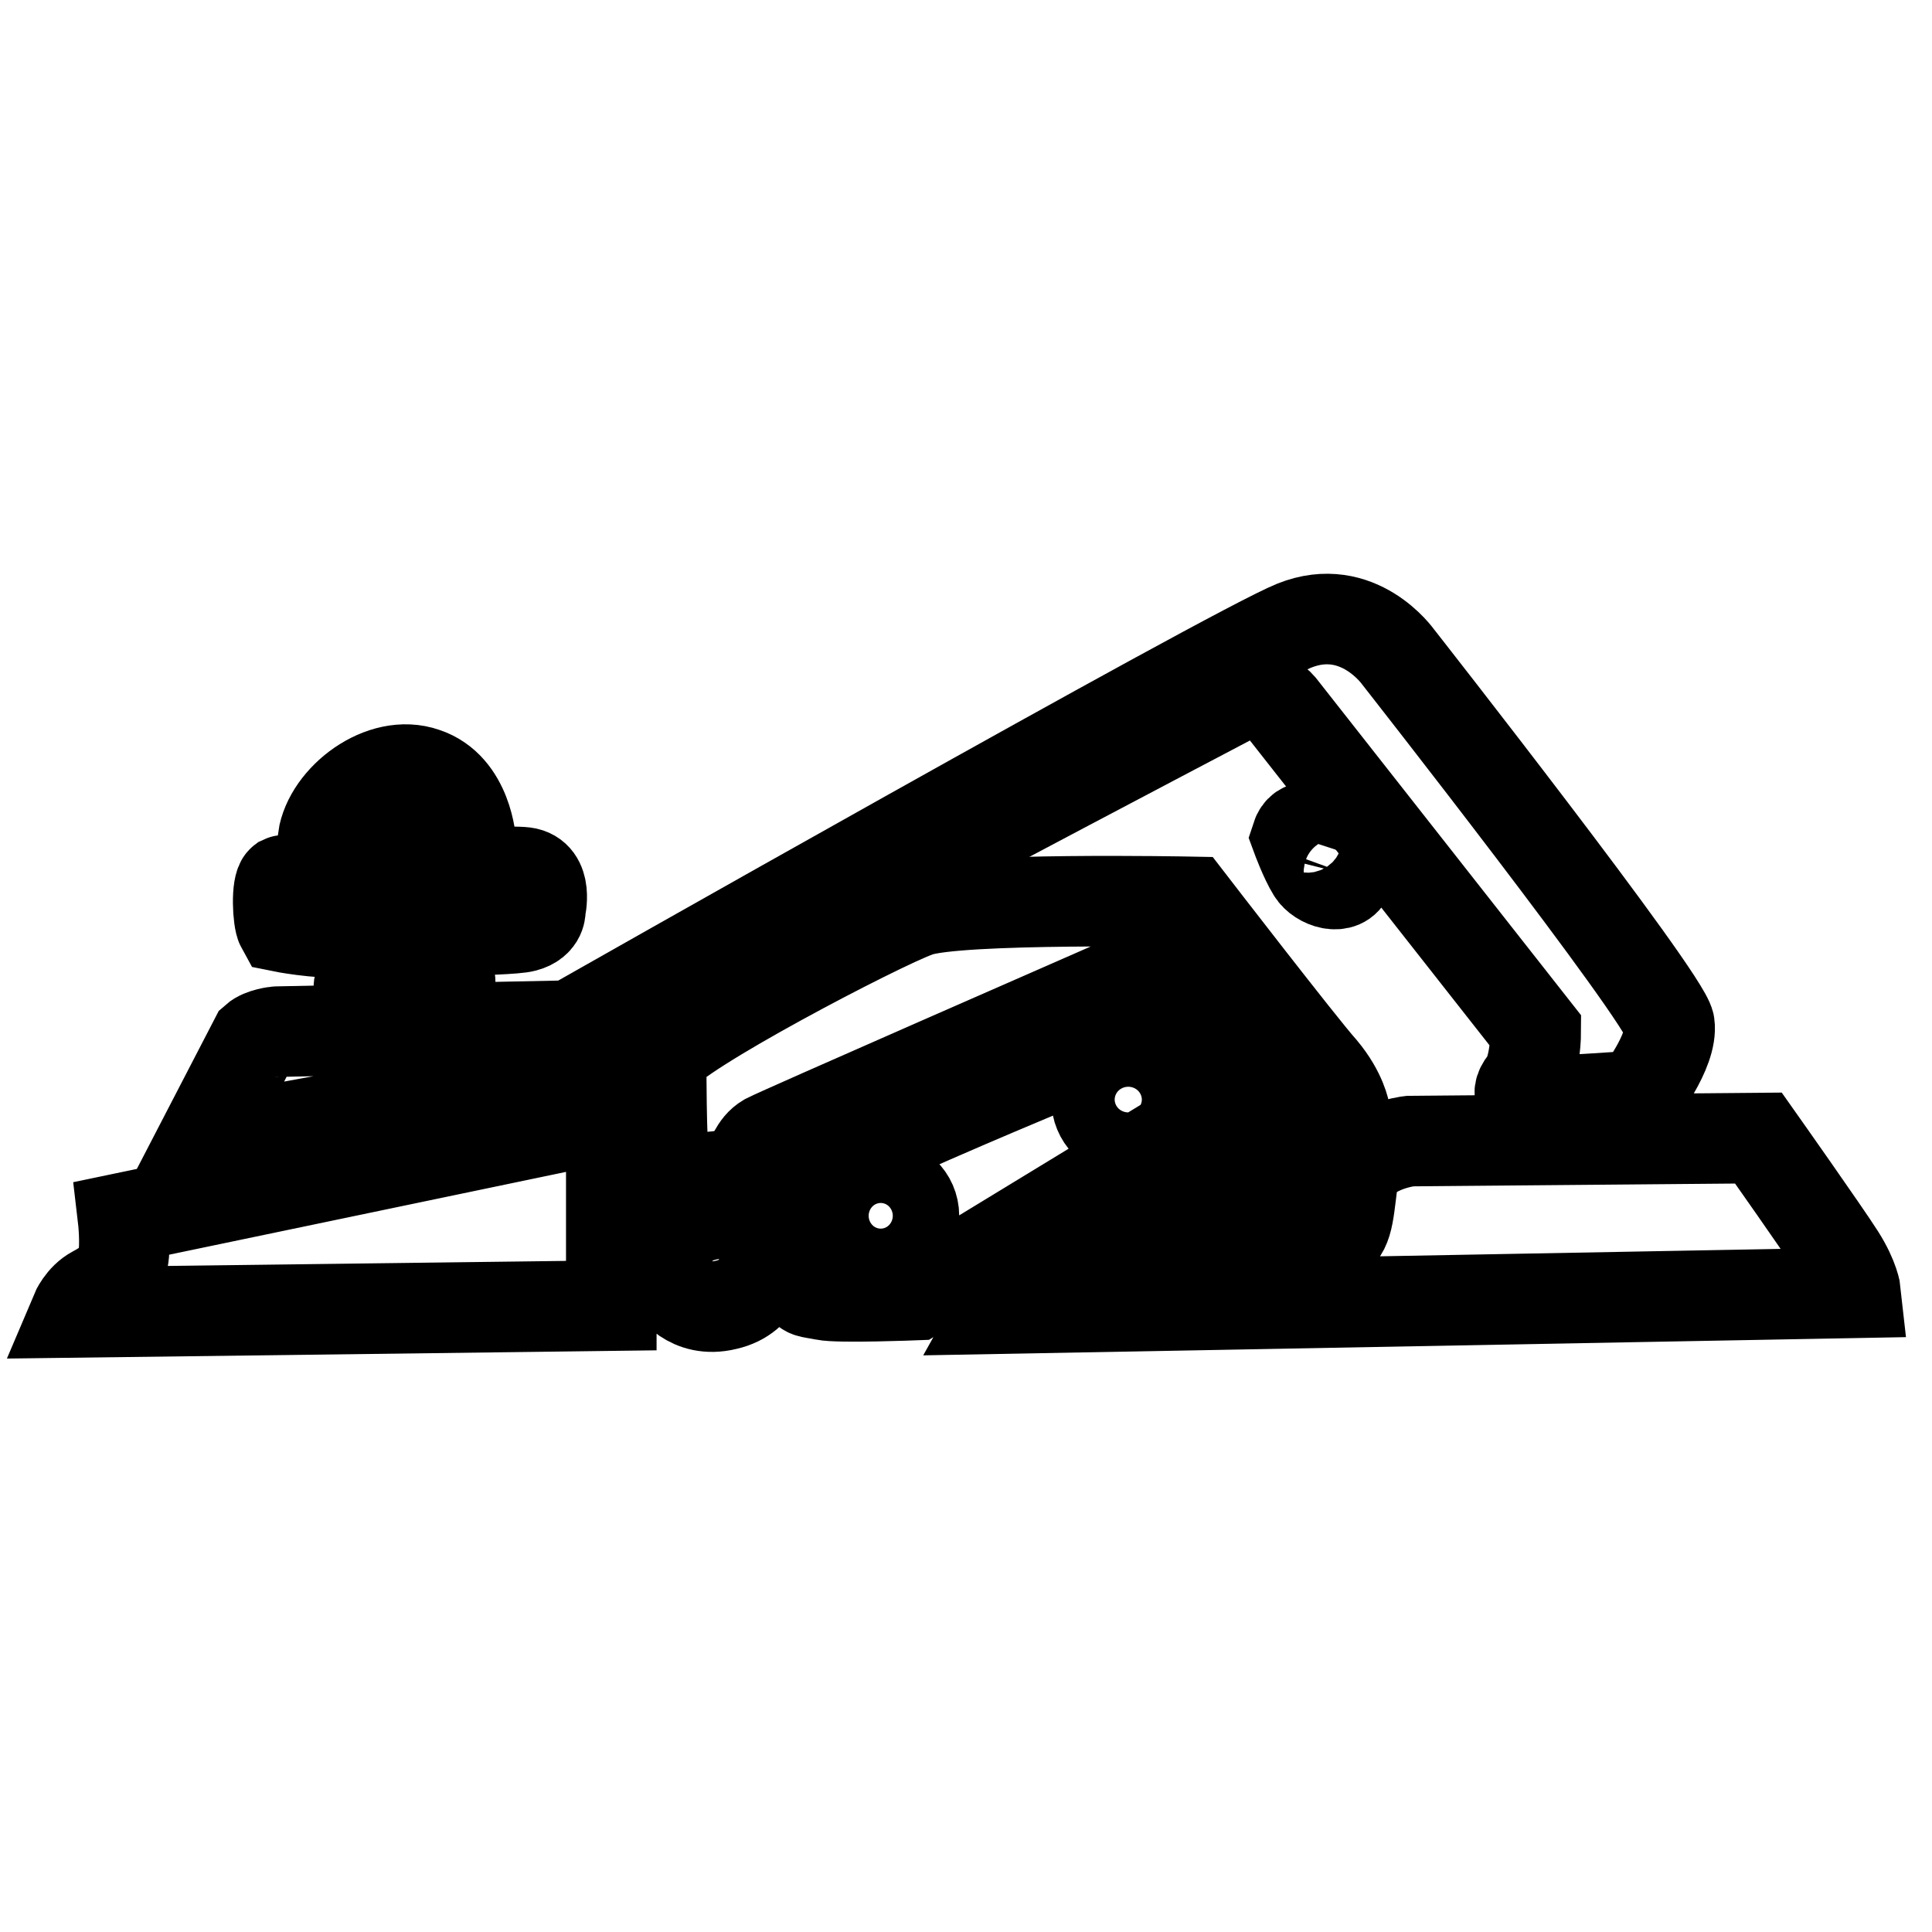
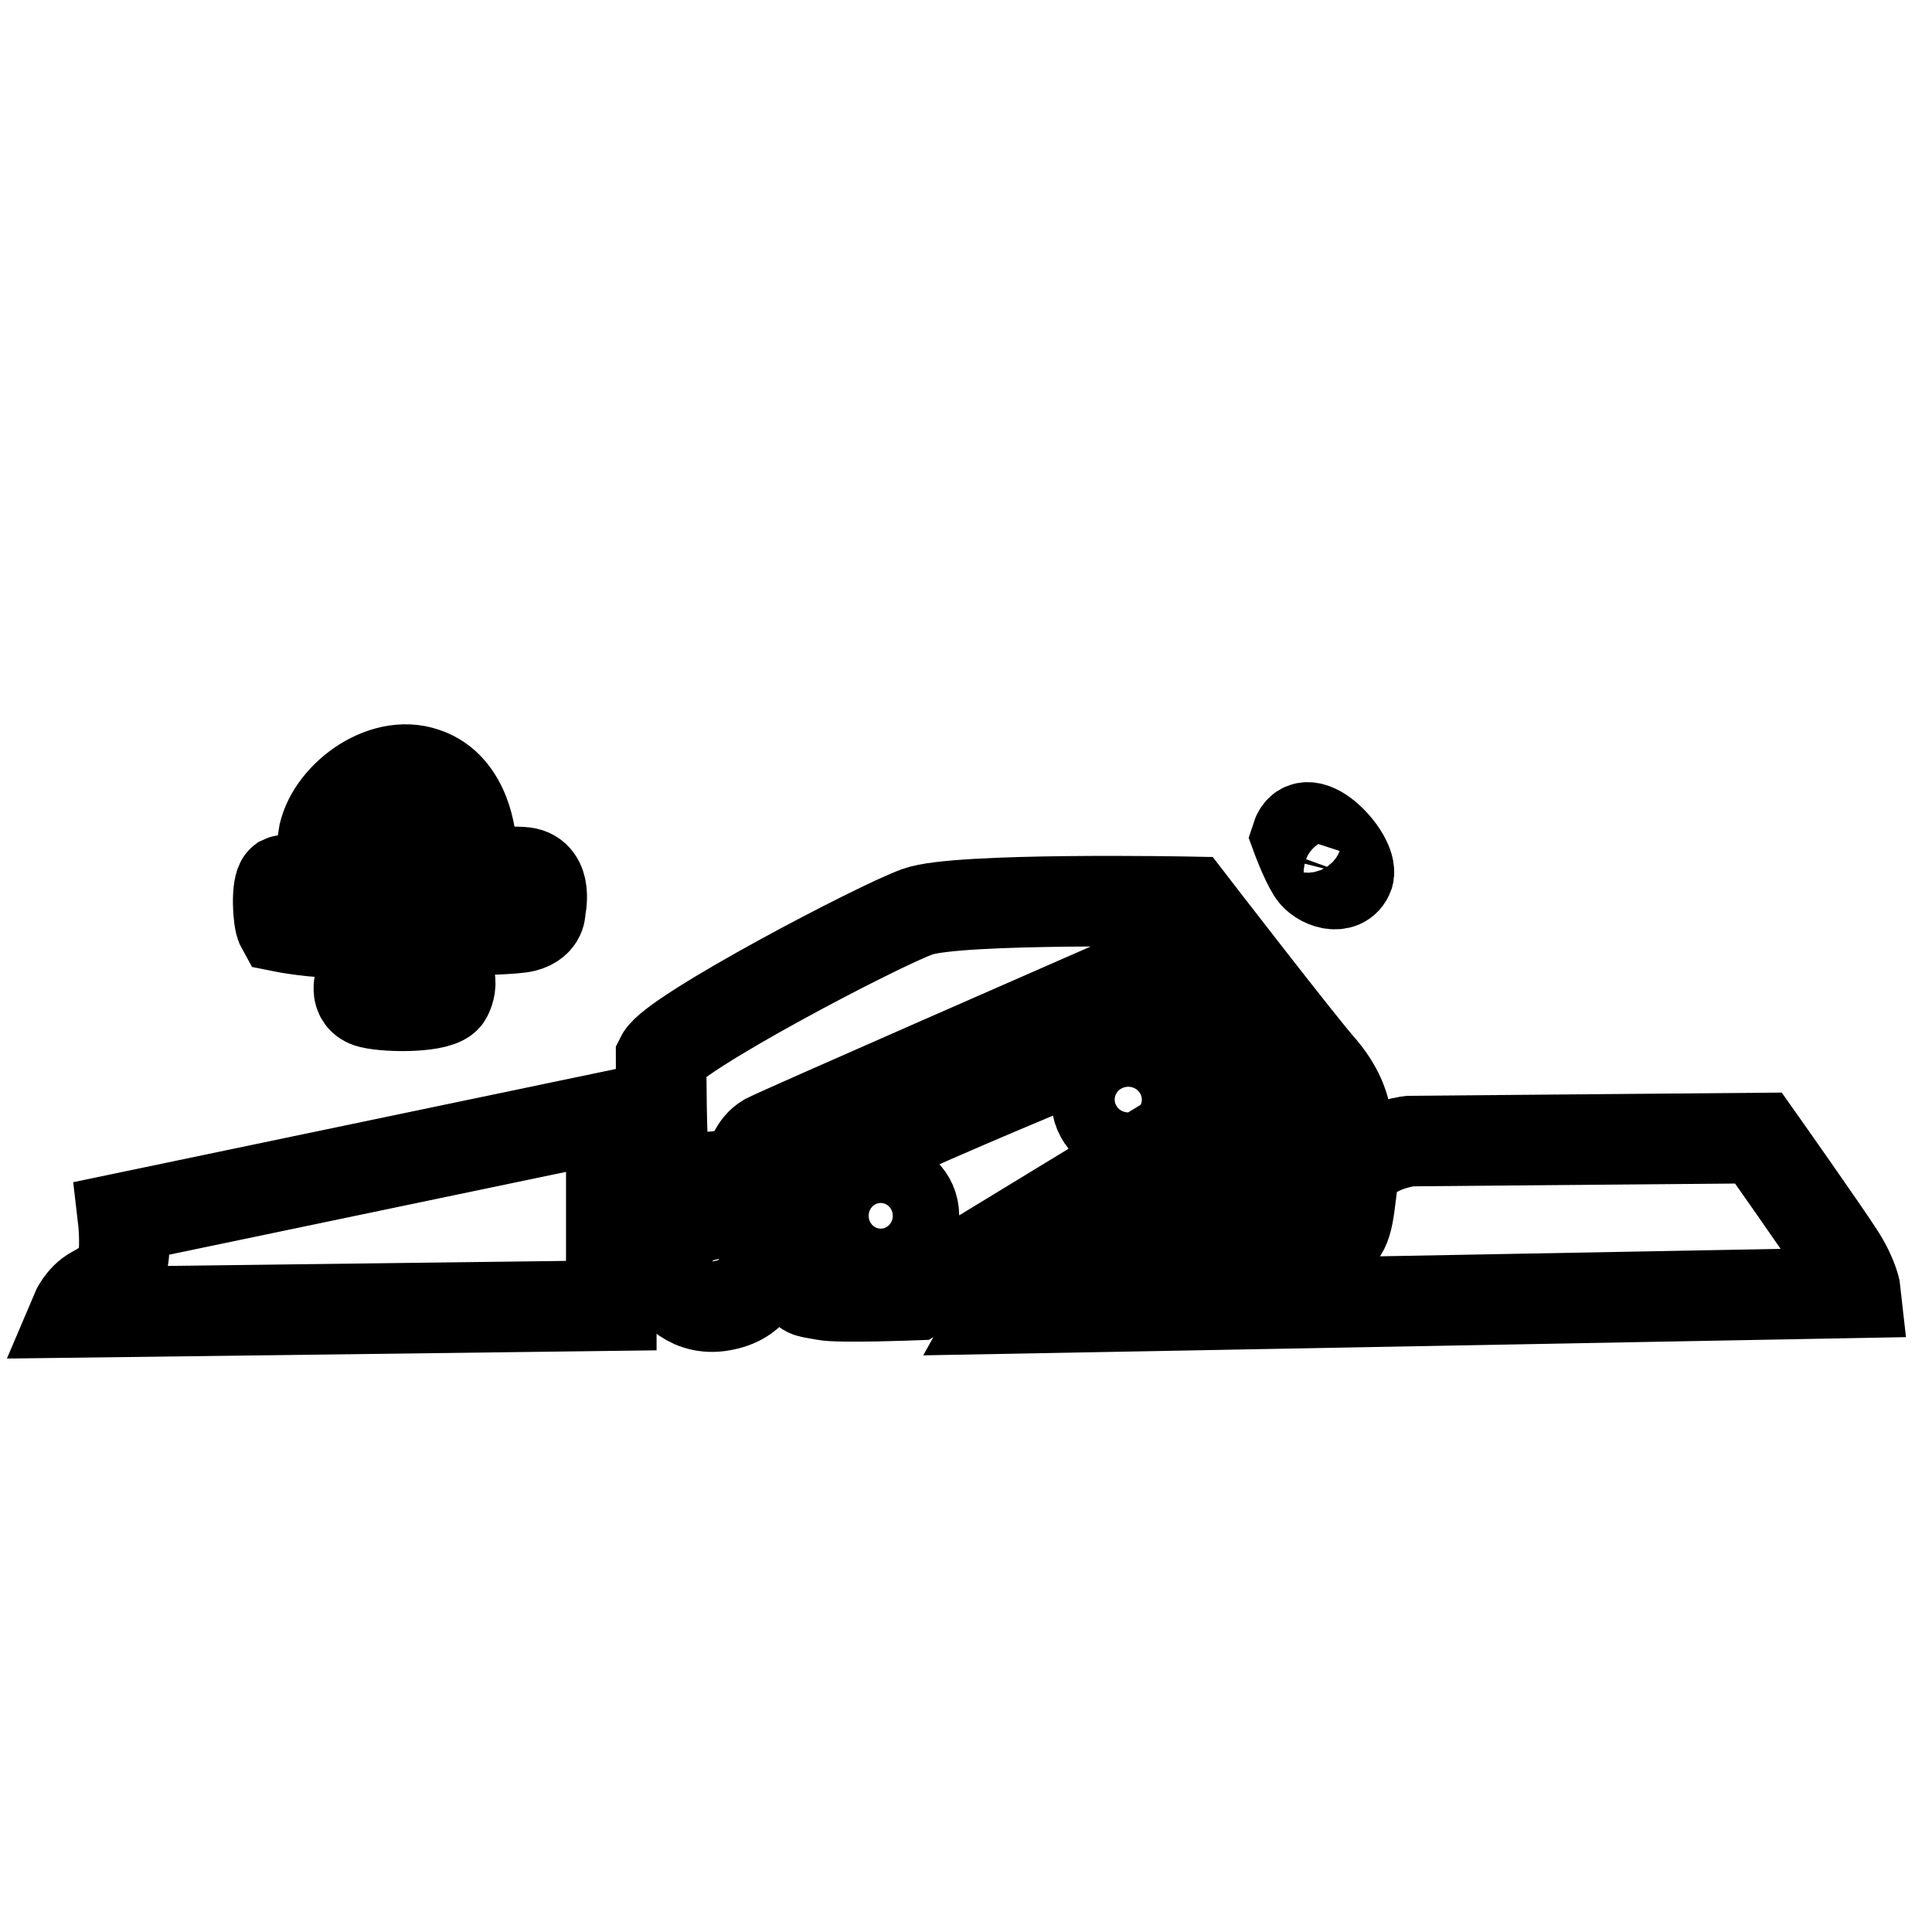
<svg xmlns="http://www.w3.org/2000/svg" version="1.1" x="0px" y="0px" viewBox="0 0 256 256" enable-background="new 0 0 256 256" xml:space="preserve">
  <g>
-     <path stroke-width="12" fill-opacity="0" stroke="#000000" d="M33.8,137.7l-7.1,13.7c0,0,49.3-8.8,52.1-10.3c0,0,2.3-3.7,6.6-6.8c4.3-3.1,80.3-43,80.3-43s2.8,0.9,4,2.3 c1.1,1.4,33.8,43,33.8,43s0,4.9-1.5,6.8c-1.5,1.9,0,2.6,1.5,2.6c1.5,0,13.5-0.8,13.5-0.8s4.7-5.9,4.2-9.5 c-0.6-3.6-35.9-48.6-35.9-48.6s-5.3-7.6-13.8-4.2c-8.5,3.4-95.9,53-95.9,53l-38.9,0.8C36.6,136.7,34.7,136.9,33.8,137.7z" />
    <path stroke-width="12" fill-opacity="0" stroke="#000000" d="M47.8,129.7c0,0-1.1,2.6,1.3,3.2c2.5,0.6,9.3,0.6,10.1-0.9s0.9-4-2.7-4.6C52.9,126.8,48.9,127.6,47.8,129.7 z M37.3,122.8c0,0,4.4,0.9,8.9,0.8c4.6-0.2,21.1-0.2,23.3-0.8c2.3-0.6,2.1-2.3,2.1-2.3s1.1-4.5-2.1-4.9c-3.2-0.4-31.1,0.6-32.1,1.1 C36.6,117.3,36.8,121.9,37.3,122.8z M42.8,111.1l19.6,0.6c0,0-0.4-7.4-6.1-9.3C50.6,100.4,43.6,105.8,42.8,111.1z M81,147.9V173 l-71,0.9c0,0,0.8-1.9,2.5-2.8c1.7-0.9,3.4-2.1,3.8-4.2s0-5.5,0-5.5L81,147.9z M87.6,140.1c0,0,0,12,0.4,13.8c0.4,1.9,3,2.1,4.7,2.1 c1.7,0,4.7-0.2,5.9-1.3s1.3-2.8,3-3.8c1.7-0.9,43.1-19,46.5-20.5c3.4-1.5,8.4-1.1,9.9-0.2c1.5,0.9,11.2,13.9,11.2,13.9 s1.1,3.2-2.1,6.1c-3.2,2.8-10.4,8.2-10.4,8.2l13.9-0.2c0,0,7-6.5,7.6-10.8c0,0-0.4-2.6-3-5.7c-2.7-3-17.5-22.2-17.5-22.2 s-30.9-0.6-36.1,1.3C116.5,122.6,89.2,136.9,87.6,140.1L87.6,140.1z M92.6,161.3c-0.9,0.2-4.1,2.3-4.4,4.4 c-0.2,1.2-0.1,2.8,0.8,4.6c0,0,2.3,3.8,7.2,2.6c4.9-1.1,5.1-5.7,5.1-5.7S102.5,158.4,92.6,161.3z" />
    <path stroke-width="12" fill-opacity="0" stroke="#000000" d="M144.6,165.4c0,0-10.4,5.1-12,8l113.3-2.1c0,0-0.2-1.9-2.1-4.9c-1.9-3-10.8-15.6-10.8-15.6l-46.2,0.4 c0,0-7,0.8-7.6,5.5c-0.6,4.7-0.6,6.8-3,7.8C173.9,165.4,144.6,165.4,144.6,165.4L144.6,165.4z M171.8,110.9c0,0,1.1,3,2.1,4.6 c0.9,1.5,4,2.6,4.8,0.4C179.3,113.5,173.1,106.9,171.8,110.9L171.8,110.9z M154.3,135.2c0,0-44.2,18-46.3,20.5c0,0-1.5,1.3-1.7,3.2 c-0.2,1.9,0.2,9.9,0.2,11.2s0.8,1.1,2.7,1.5c1.9,0.4,12.1,0,12.1,0l41.2-25.1L154.3,135.2L154.3,135.2z M116.7,165.4 c-2.4,0-4.4-1.9-4.4-4.3c0-2.4,2-4.3,4.4-4.3s4.4,1.9,4.4,4.3C121.1,163.5,119.1,165.4,116.7,165.4z M149.5,150 c-2.3,0-4.2-1.9-4.2-4.3c0-2.4,1.9-4.3,4.2-4.3c2.3,0,4.2,1.9,4.2,4.3C153.7,148.1,151.8,150,149.5,150z" />
  </g>
</svg>